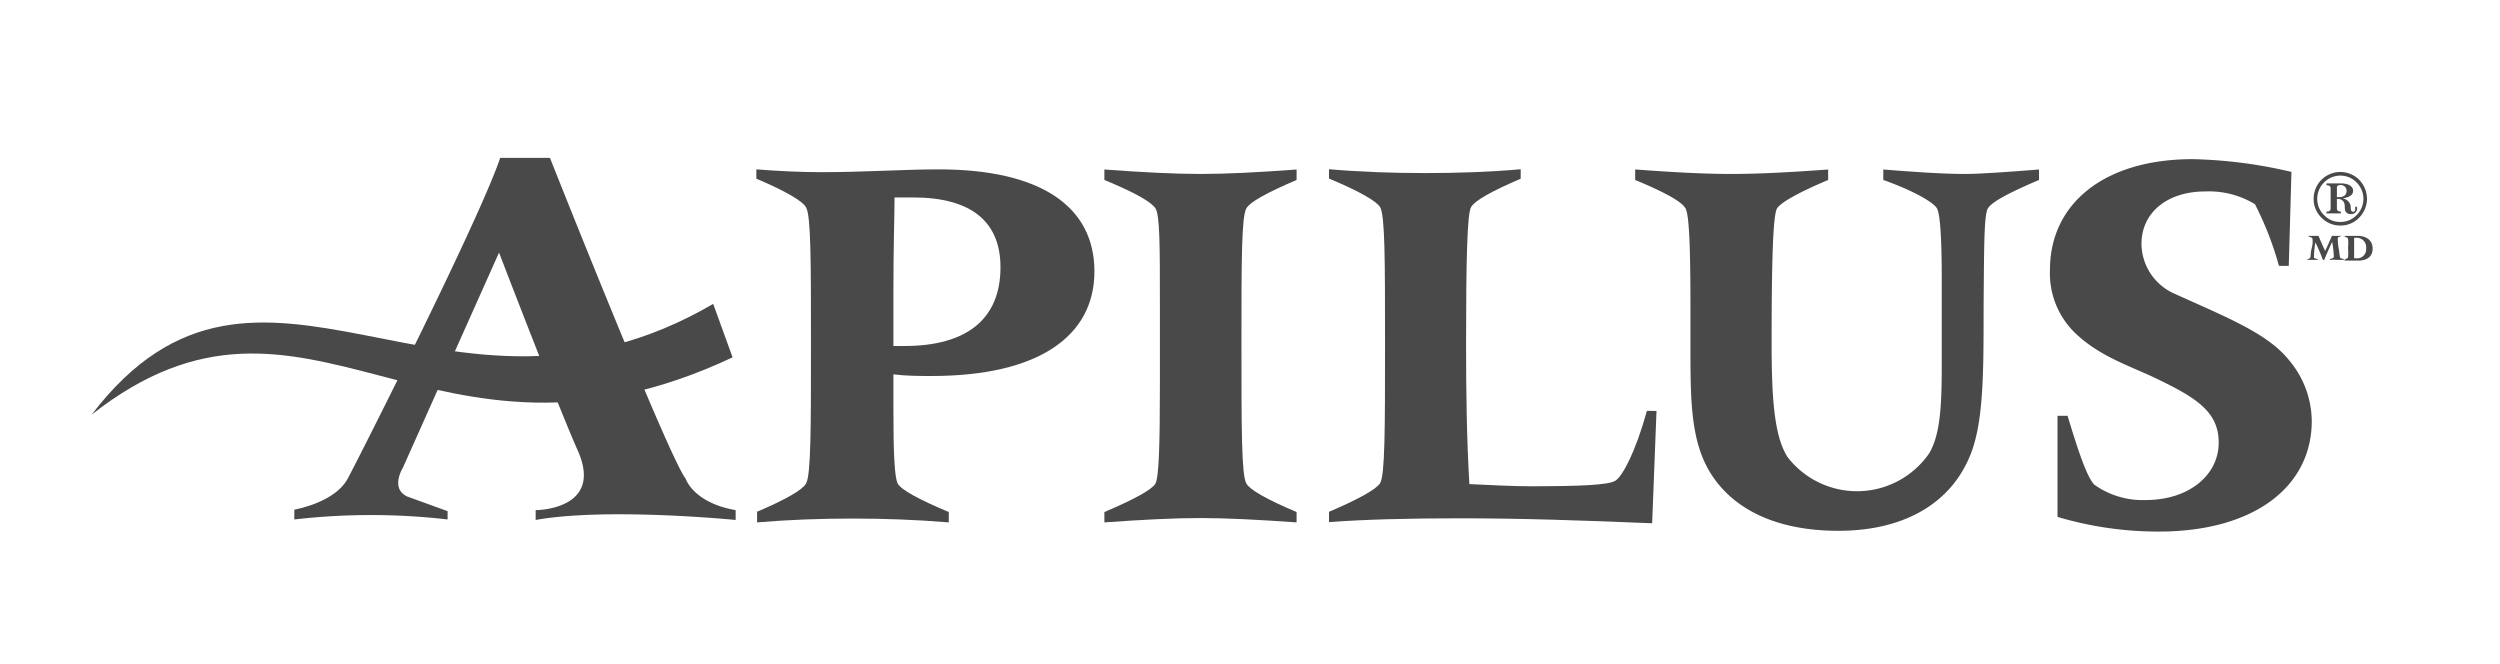
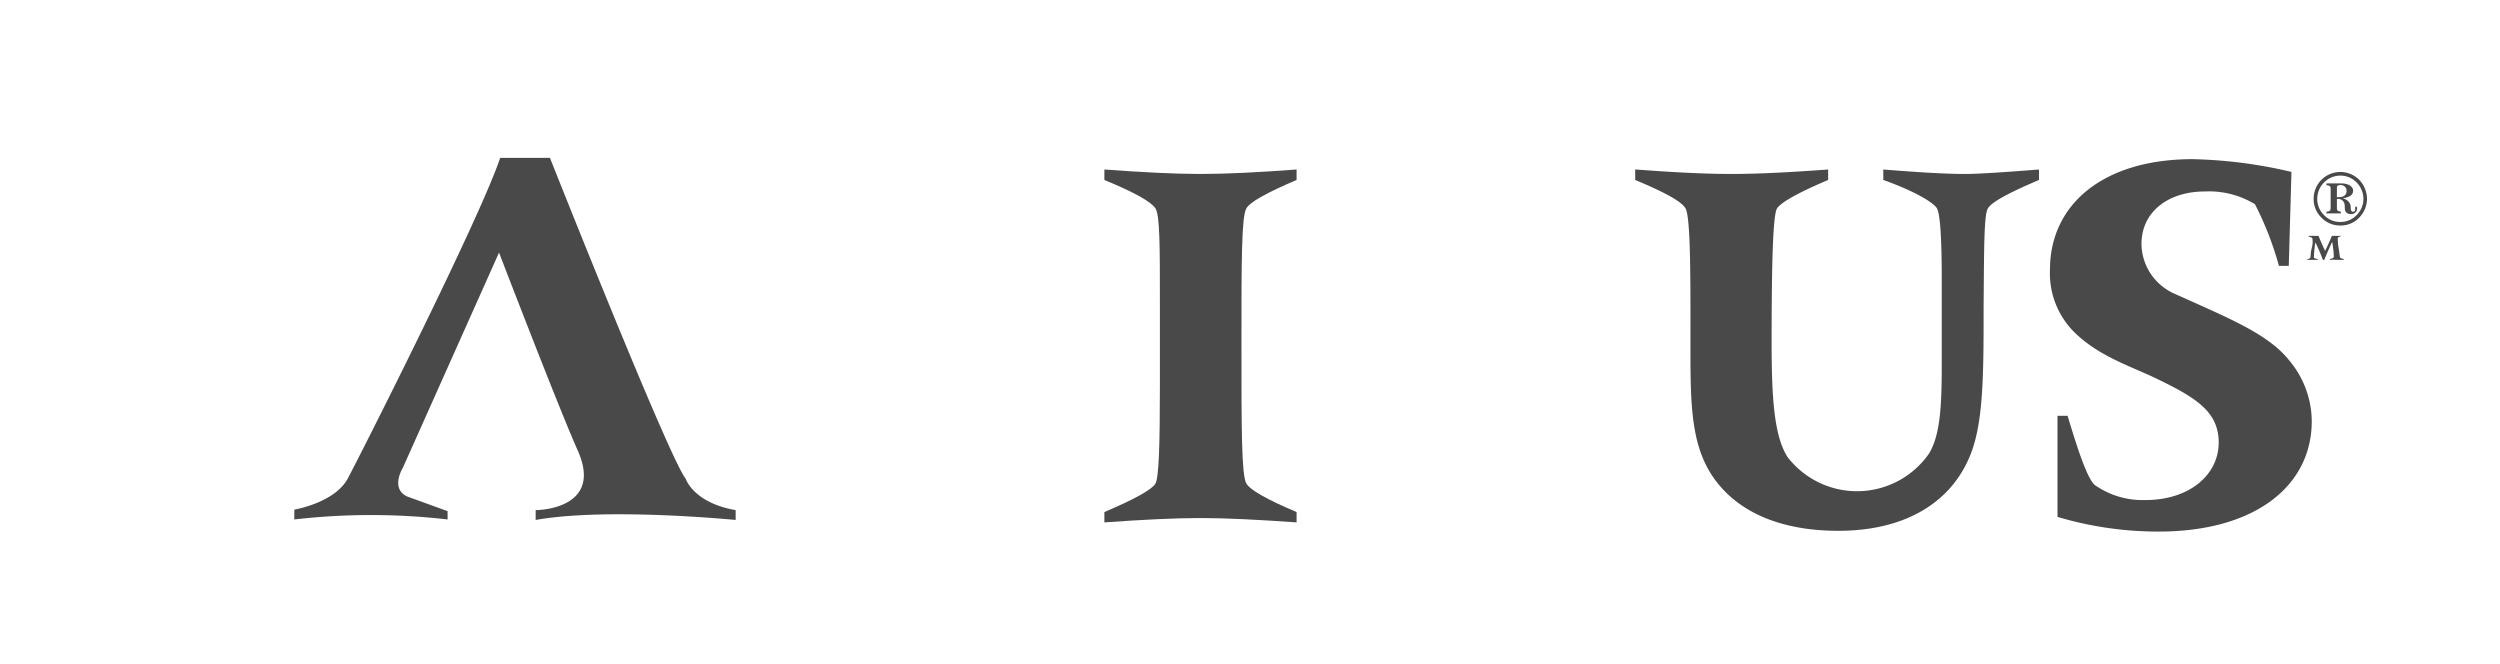
<svg xmlns="http://www.w3.org/2000/svg" version="1.1" id="Layer_1" x="0px" y="0px" width="195.88px" height="51.99px" viewBox="0 0 195.88 51.99">
  <title>logo</title>
-   <path d="M70,22.83v4.28h.86c4.92,0,7.53-2.14,7.53-6.17,0-3.59-2.31-5.47-6.85-5.47-.47,0-.94,0-1.45,0,0,1.37-.09,3.81-.09,7.32ZM59.26,40.12c2.36-1,3.64-1.76,3.89-2.23.39-.64.39-4.28.39-10.95,0-6.51,0-10.06-.39-10.7C62.9,15.77,61.62,15,59.26,14v-.73c1.71.13,3.38.22,5.09.22,3.38,0,6.47-.22,9.2-.22,8,0,12.2,2.91,12.2,8S81.34,29.46,73,29.46c-.95,0-2,0-3-.13v2.83c0,3.34.09,5.26.34,5.73s1.63,1.24,4,2.23v.81c-2.56-.21-5-.3-7.53-.3s-5,.09-7.49.3v-.81Z" fill="#4a4949" />
  <path d="M86.53,40.12c2.35-1,3.73-1.76,4-2.23s.35-3,.35-7.62V23.73c0-4.41,0-6.89-.35-7.41s-1.63-1.24-4-2.22v-.82c3,.22,5.48.35,7.53.35s4.58-.13,7.53-.35v.82c-2.35,1-3.68,1.75-3.93,2.22-.39.64-.39,4.2-.39,10.57,0,6.68,0,10.36.39,11,.25.47,1.58,1.24,3.93,2.23v.81c-3-.21-5.47-.34-7.53-.34s-4.57.13-7.53.34v-.81Z" fill="#4a4949" />
-   <path d="M129.79,32.2,129.45,41c-5.27-.22-10.23-.39-15-.39-4.11,0-7.58.09-10.32.3v-.81c2.35-1,3.68-1.76,4-2.23.39-.64.39-4.28.39-10.95,0-6.51,0-10.06-.39-10.7-.3-.47-1.63-1.24-4-2.23v-.73c2.57.22,5.09.3,7.57.3s5-.08,7.45-.3V14c-2.31,1-3.59,1.71-3.89,2.23s-.39,4.1-.39,10.7c0,3.8.05,7.49.26,11,1.8.08,3.38.17,4.71.17,3.94,0,6.16-.09,6.72-.43s1.58-2.23,2.48-5.48Z" fill="#4a4949" />
  <path d="M128.17,13.28c2.91.22,5.39.35,7.49.35s4.58-.13,7.58-.35v.82c-2.36,1-3.68,1.75-4,2.22s-.43,4.11-.43,10.57c0,4.37.21,7.28,1.24,8.91a6.87,6.87,0,0,0,11.09-.26c.89-1.46,1-3.77,1-7V21.88c0-3.29-.13-5.13-.38-5.56s-1.67-1.32-4.2-2.22v-.82c2.74.22,4.88.35,6.42.35,1,0,3-.13,5.78-.35v.82c-2.35,1-3.68,1.71-4,2.22s-.3,3.17-.34,7.7c0,5.48,0,9.42-1.2,12-1.58,3.51-5.14,5.57-10.18,5.57-4.38,0-7.67-1.37-9.59-3.9s-2-5.73-2-10.23V24.24c0-4.75-.09-7.4-.39-7.92s-1.58-1.24-3.94-2.22v-.82Z" fill="#4a4949" />
  <path d="M161.19,32.58H162c.9,3,1.55,4.84,2.1,5.4a6.52,6.52,0,0,0,4,1.2c3.47,0,5.74-2,5.74-4.5s-1.88-3.59-5.22-5.18c-2.06-.94-4.2-1.67-6-3.38a6.5,6.5,0,0,1-2-5c0-5.09,4.16-8.65,11.18-8.65a36.81,36.81,0,0,1,7.74,1l-.21,7.36h-.77A25.27,25.27,0,0,0,176.68,16a6.94,6.94,0,0,0-3.89-1c-3,0-5,1.67-5,4.11A4.31,4.31,0,0,0,170.35,23c4.15,1.88,7.32,3.12,9,5.22A7.47,7.47,0,0,1,181.13,33c0,5.05-4.41,8.65-12,8.65a27.64,27.64,0,0,1-7.92-1.15V32.58Z" fill="#4a4949" />
  <path d="M183.1,15.45h.15c.39,0,.61-.18.61-.5a.45.45,0,0,0-.49-.45c-.18,0-.27.06-.27.19v.75Zm1.27-.51c0,.34-.26.5-.82.61a.74.74,0,0,1,.63.58c0,.23,0,.46.18.46s.18-.14.18-.39h.14v.07a.44.44,0,0,1-.49.5.43.43,0,0,1-.39-.17c-.12-.18-.06-.41-.1-.59a.49.49,0,0,0-.53-.42h-.07v.71c0,.2.08.26.31.28v.14h-1.13v-.14c.25,0,.33-.08.33-.28V14.79c0-.2-.07-.26-.33-.28v-.14h1.16c.6,0,.93.26.93.57Zm.27-.65a1.76,1.76,0,0,0-1.26-.53,1.78,1.78,0,0,0-1.29.54,1.81,1.81,0,0,0-.53,1.28,1.76,1.76,0,0,0,.54,1.28,1.71,1.71,0,0,0,1.27.53,1.73,1.73,0,0,0,1.27-.53,1.79,1.79,0,0,0,.54-1.28,1.86,1.86,0,0,0-.54-1.29Zm.23-.18a2.19,2.19,0,0,1,.59,1.5,2.15,2.15,0,0,1-.65,1.48,2,2,0,0,1-1.48.58,2,2,0,0,1-1.43-.61,2,2,0,0,1-.62-1.48,2.09,2.09,0,0,1,3.59-1.47Z" fill="#4a4949" />
  <path d="M180.74,20.34c.16-.06.24-.08.28-.17s0-.31.11-.74.06-.59.06-.69-.07-.14-.31-.21v-.05h.78c.19.46.36.85.52,1.18.19-.39.36-.78.53-1.18h.76v0c-.21.09-.3.1-.3.2s0,.39.06.72.08.6.11.73.11.11.3.17v.06l-.5,0a5.54,5.54,0,0,0-.59,0v-.06c.24-.06.31-.1.31-.21a8.35,8.35,0,0,0-.13-1.14c-.2.41-.4.88-.62,1.41H182a12,12,0,0,0-.59-1.37,10.11,10.11,0,0,0-.11,1.1c0,.13,0,.15.29.21v.06l-.45,0-.38,0v-.06Z" fill="#4a4949" />
-   <path d="M184.61,20.24a.71.71,0,0,0,.78-.79.74.74,0,0,0-.8-.82h-.14v1.6Zm-.91.1a.74.74,0,0,0,.27-.15,3.51,3.51,0,0,0,0-.76,3.39,3.39,0,0,0,0-.75.74.74,0,0,0-.27-.15v-.05l.46,0,.54,0c.76,0,1.2.38,1.2,1s-.43.94-1.14.94l-.6,0a4.3,4.3,0,0,0-.46,0v-.06Z" fill="#4a4949" />
  <path d="M23.06,40.7v-.77s3.17-.53,4.19-2.44S37.6,17.13,39.19,12.37l3.9,0s9.3,23.46,10.63,25.13c0,0,.59,1.89,3.92,2.47v.77s-10.08-1-15.67,0v-.77s5.41,0,3.28-4.71C43.7,31.77,39.1,19.79,39.1,19.79L31.56,36.66s-1,1.61.34,2.24l3.17,1.15v.65a52.44,52.44,0,0,0-12,0Z" fill="#4a4949" />
-   <path d="M57.4,28C33.59,39.19,24.17,19.12,7.18,32.49c13.21-17.32,27.64,3.61,48.7-8.68L57.4,28Z" fill="#4a4949" />
  <rect width="195.88" height="51.99" fill="none" />
</svg>